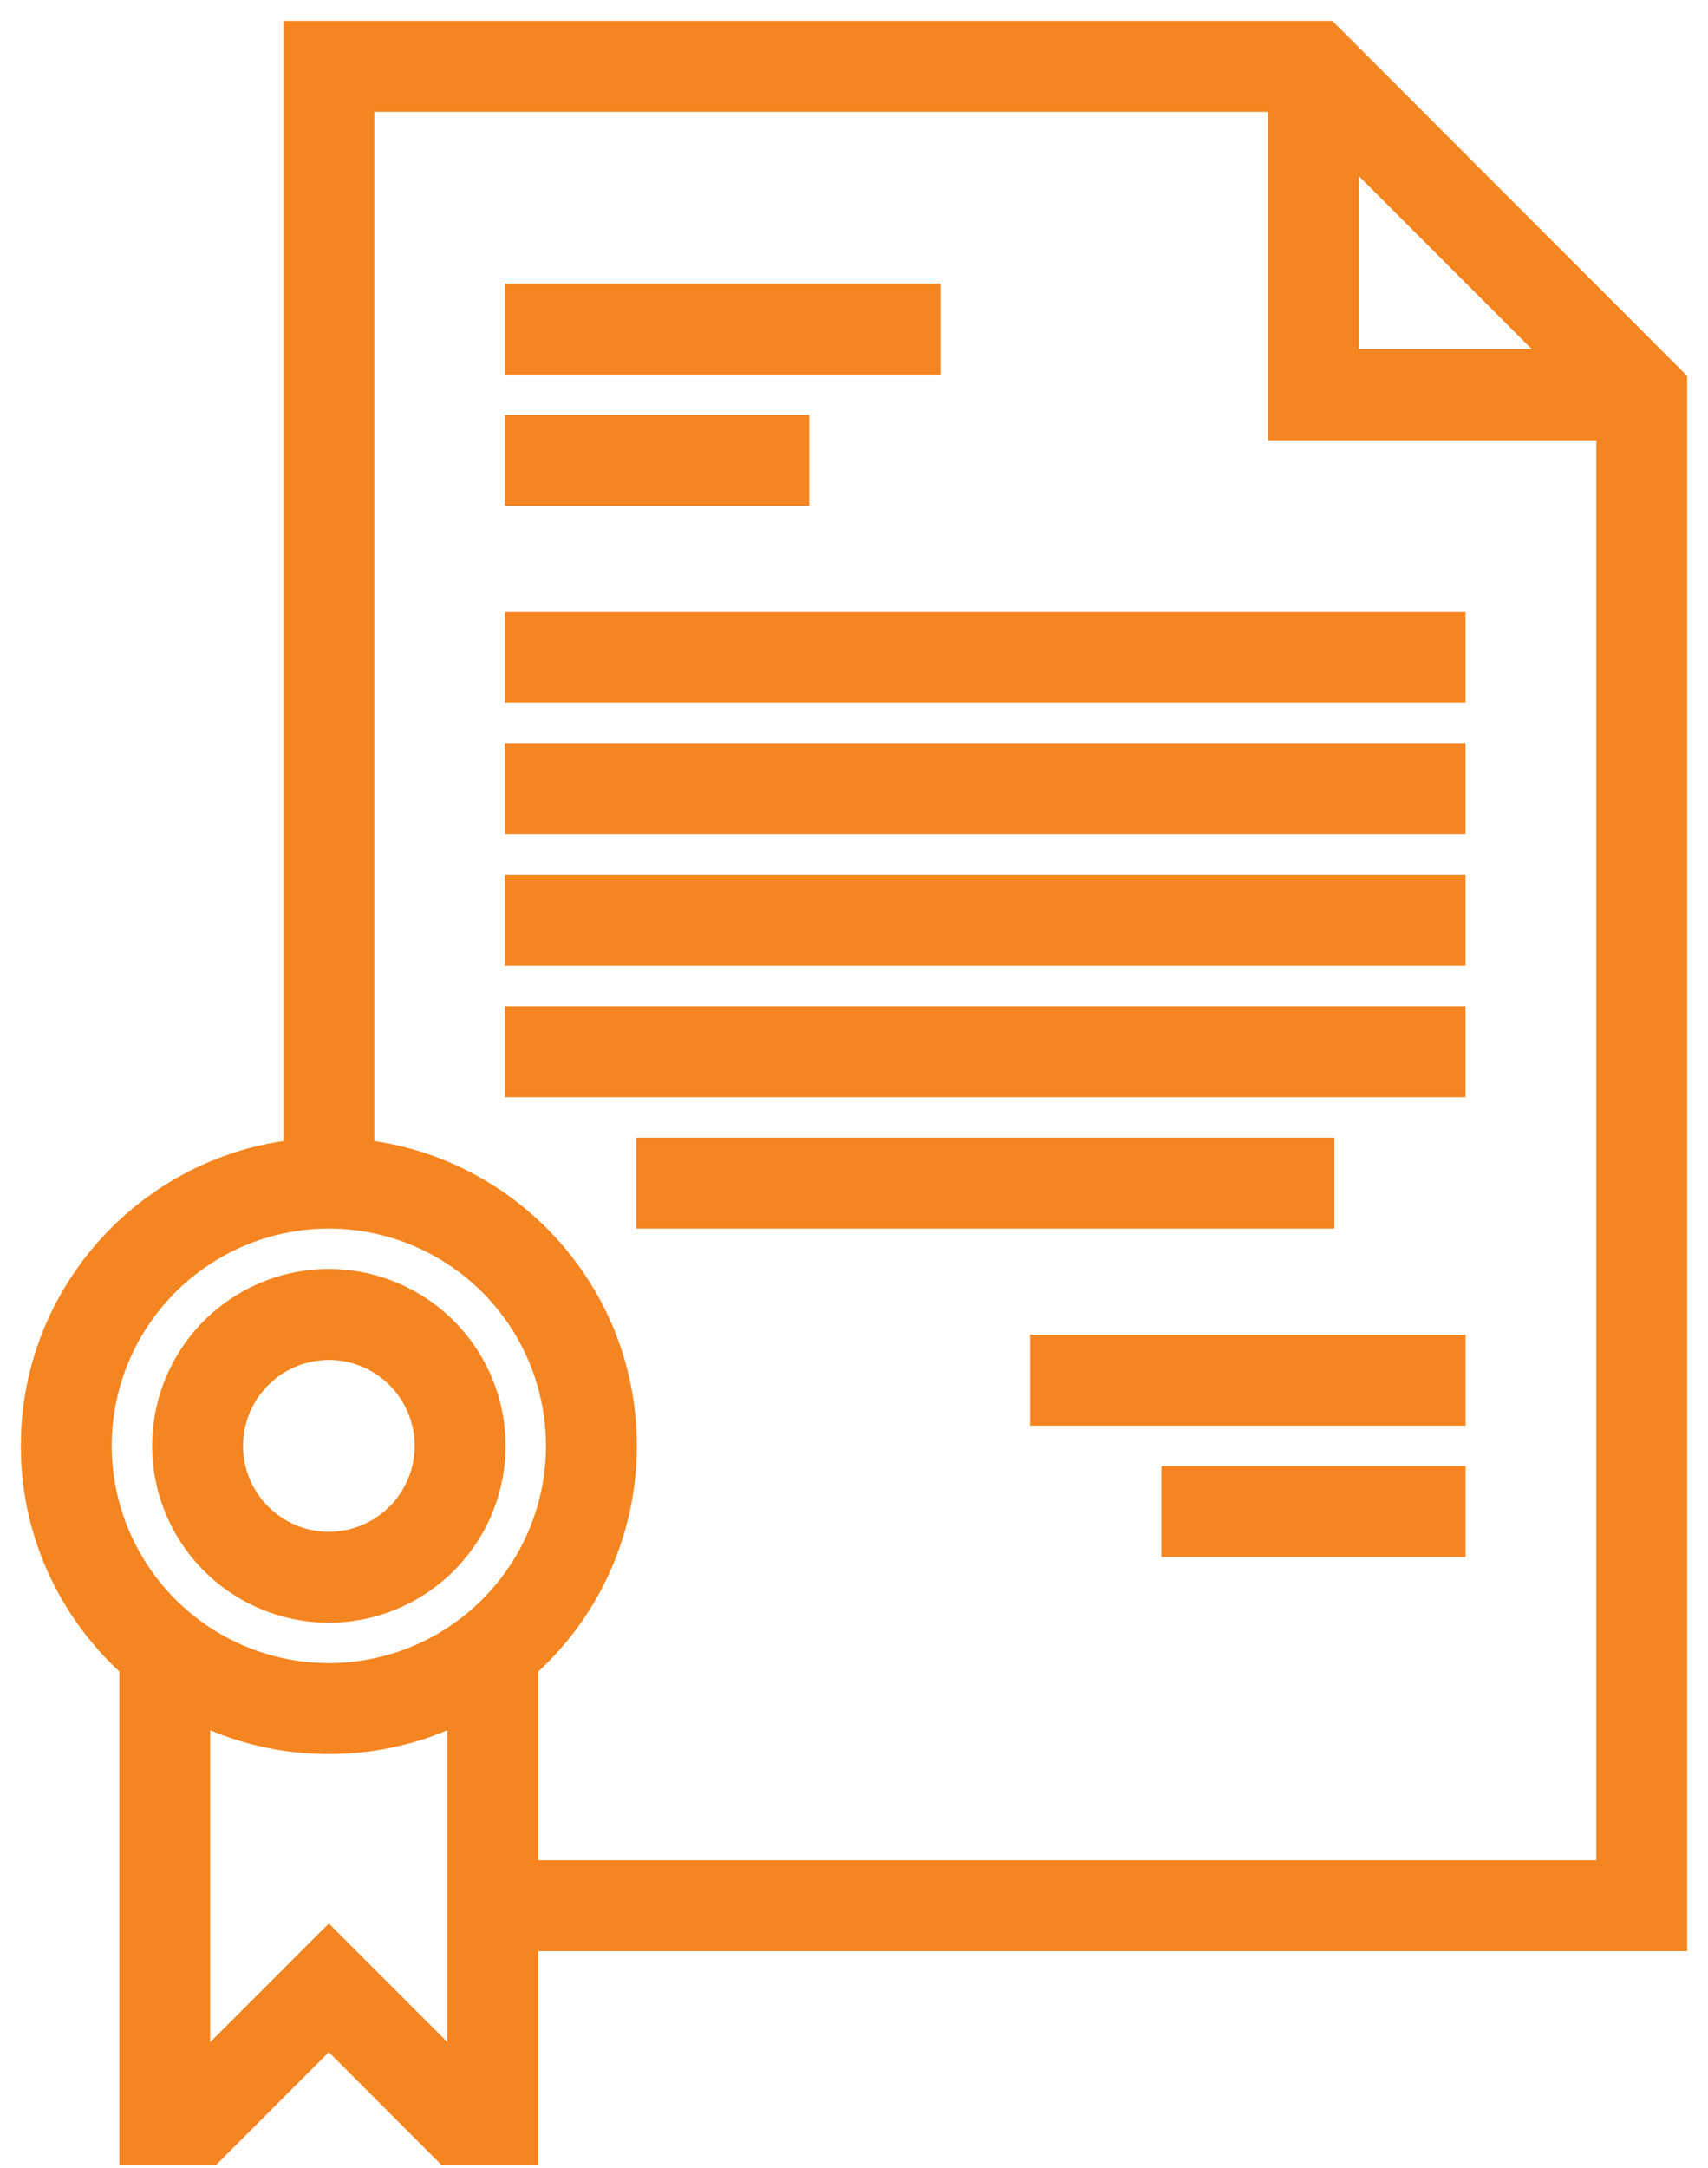
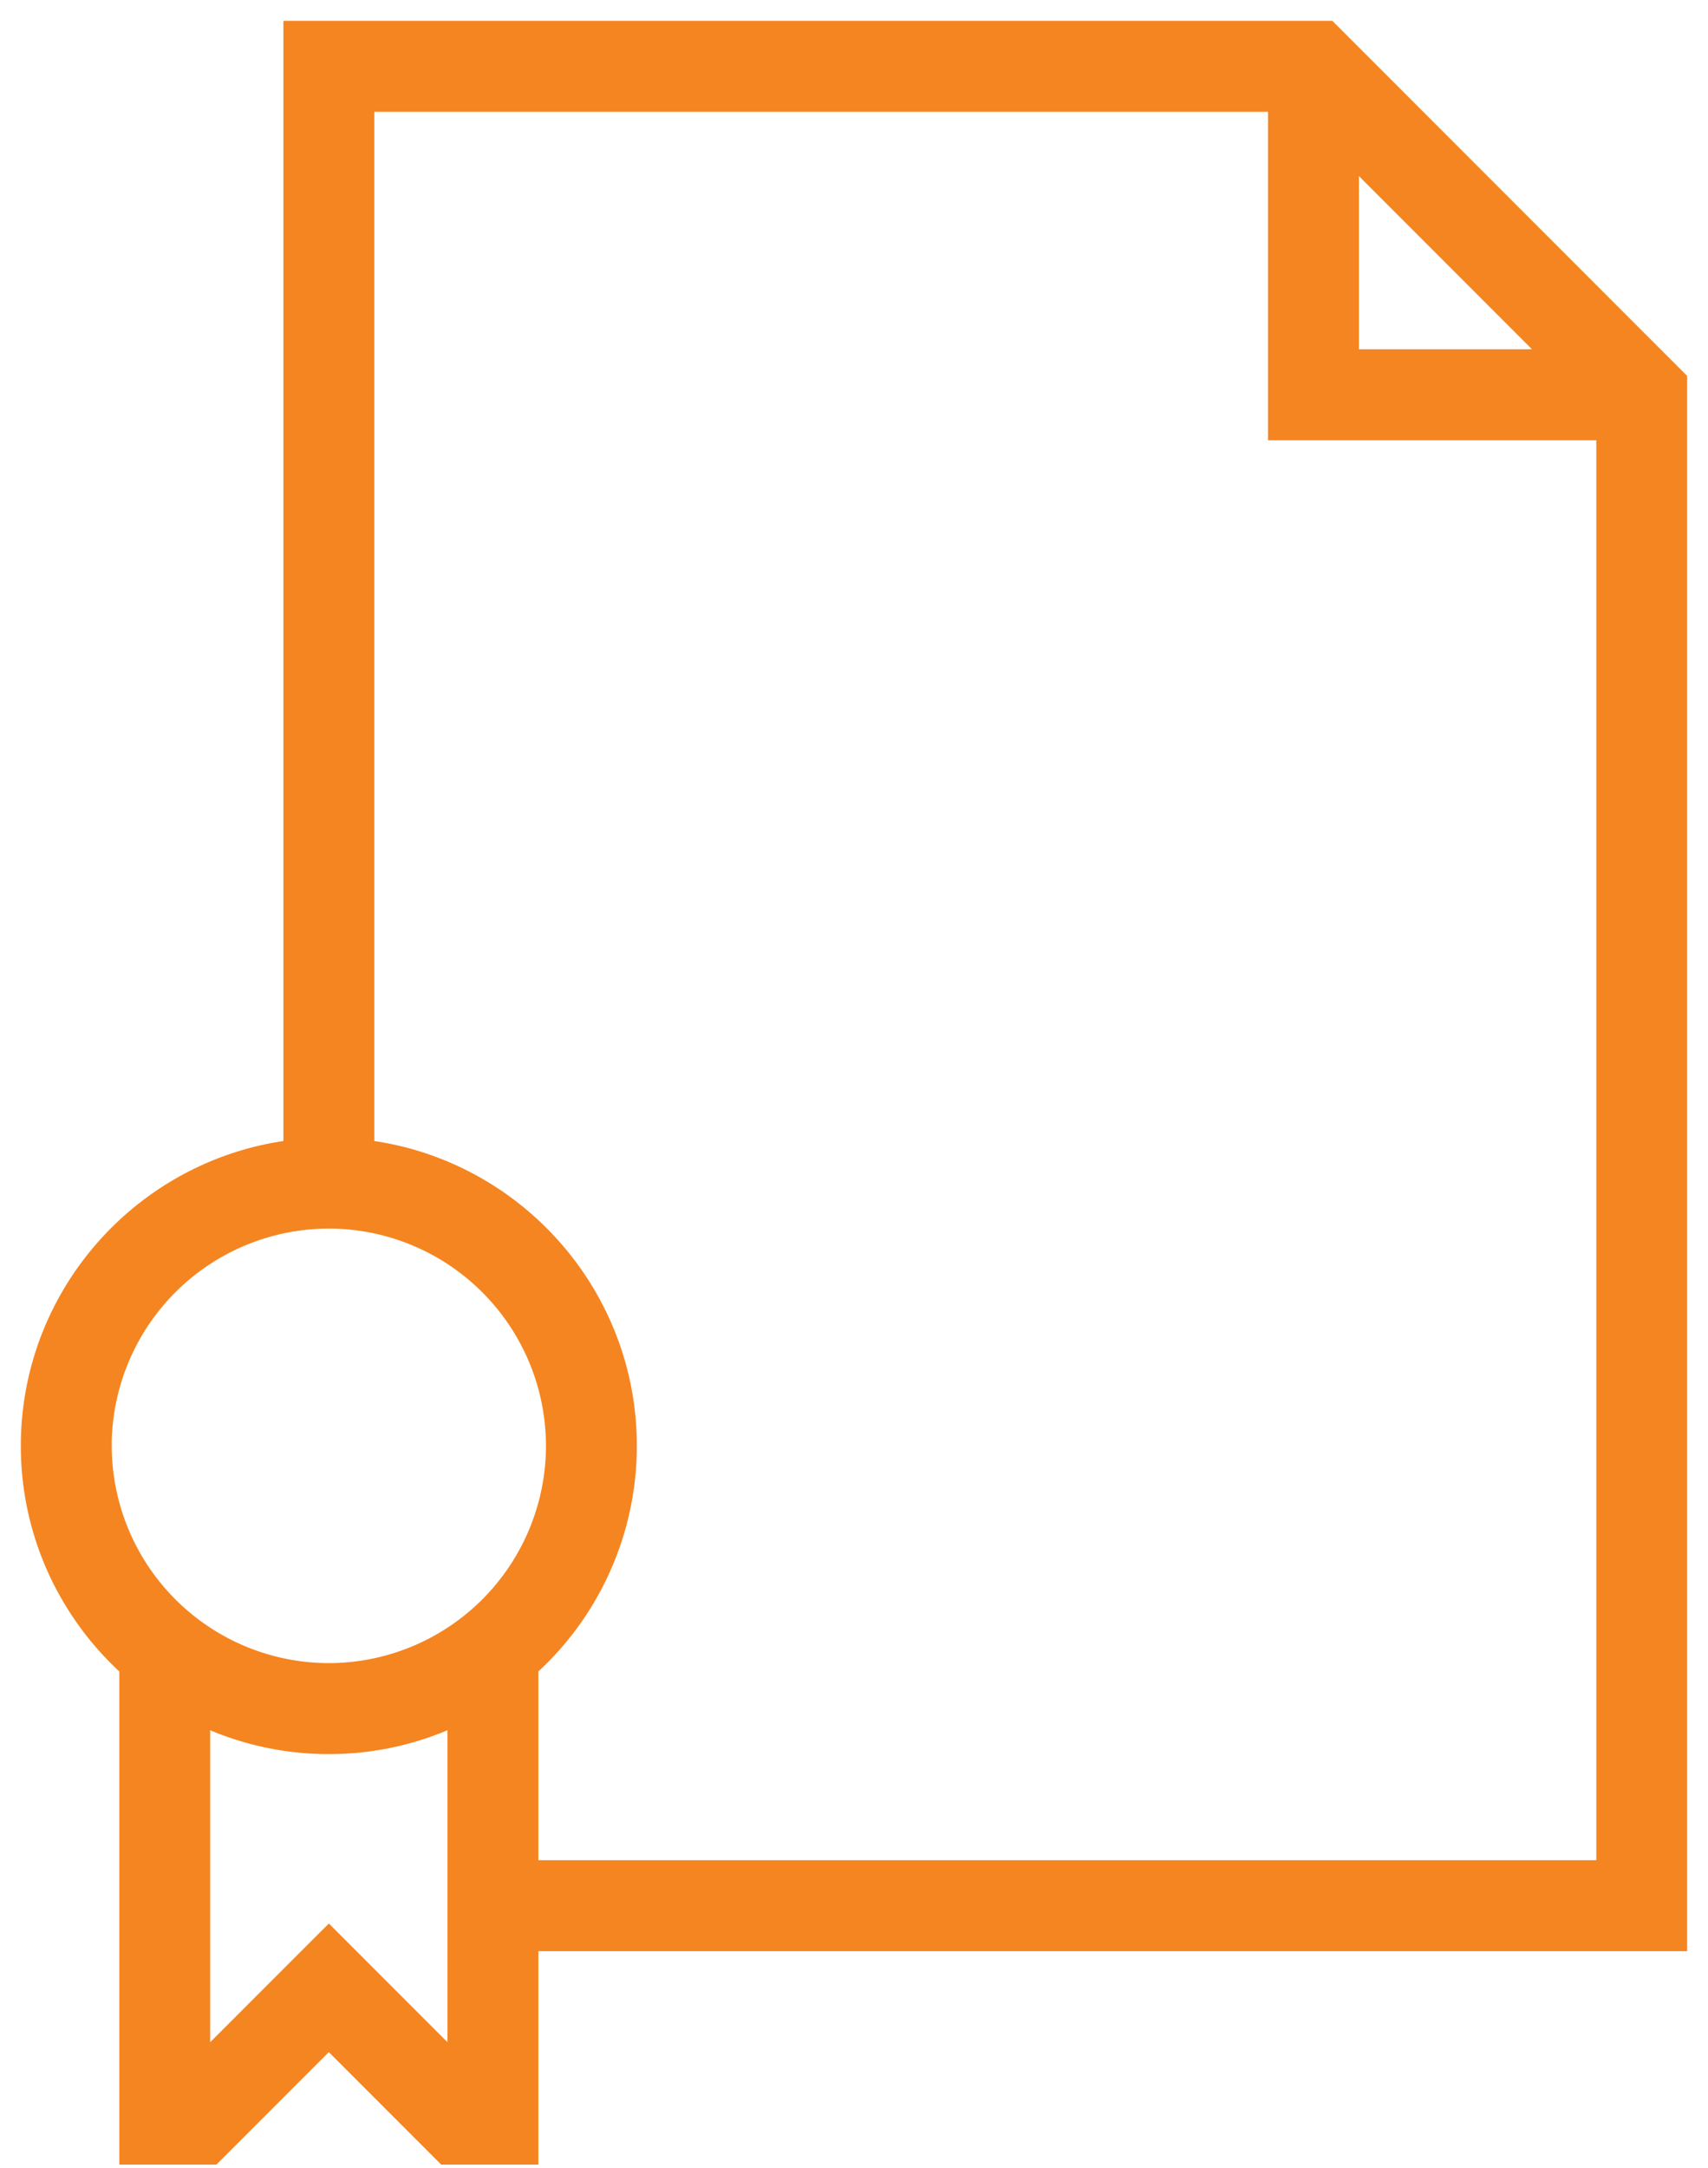
<svg xmlns="http://www.w3.org/2000/svg" width="41" height="52" fill="none">
  <path d="M40.25 9.225v-.104l-.073-.073L31.952.823 31.879.75H7.053v26.839C3.509 28.007.75 31.027.75 34.682c0 2.102.914 3.994 2.364 5.302v11.69H5.09l.073-.073 2.73-2.73 2.73 2.73.073.073h1.977v-5.121H40.25V9.225zM8.07 46.669l-.176-.176-.177.176-2.922 2.922v-8.474a7.097 7.097 0 003.099.709c1.11 0 2.16-.255 3.098-.71v8.475L8.071 46.67zm.665-19.08V2.432h21.954v7.879h7.88v34.56H12.673v-4.887a7.126 7.126 0 002.364-5.302c0-3.655-2.759-6.675-6.303-7.093zM32.37 8.629V3.62l5.008 5.008H32.37zM2.431 34.682a5.469 5.469 0 015.463-5.462 5.469 5.469 0 015.462 5.462 5.469 5.469 0 01-5.462 5.462 5.469 5.469 0 01-5.462-5.462z" fill="#F58520" stroke="#F58520" stroke-width=".5" />
-   <path d="M12.621 7.053h-.25v1.682h9.955V7.053H12.62zm0 3.152h-.25v1.681h6.803v-1.681h-6.553zm0 4.727h-.25v1.682h22.56v-1.682h-22.31zm0 3.151h-.25v1.682h22.56v-1.682h-22.31zm0 6.303h-.25v1.682h22.56v-1.682h-22.31zm3.152 3.152h-.25v1.682H31.78v-1.682H15.773zm-3.152-6.303h-.25v1.682h22.56v-1.682h-22.31zm12.606 11.03h-.25v1.682h9.955v-1.682h-9.705zm3.152 3.152h-.25v1.681h6.803v-1.681h-6.553zM7.894 38.674a3.997 3.997 0 003.992-3.992 3.997 3.997 0 00-3.992-3.993 3.997 3.997 0 00-3.992 3.993 3.997 3.997 0 003.992 3.992zm0-6.303a2.313 2.313 0 012.31 2.31 2.313 2.313 0 01-2.31 2.312 2.313 2.313 0 01-2.31-2.311 2.313 2.313 0 012.31-2.31z" fill="#F58520" stroke="#F58520" stroke-width=".5" />
</svg>